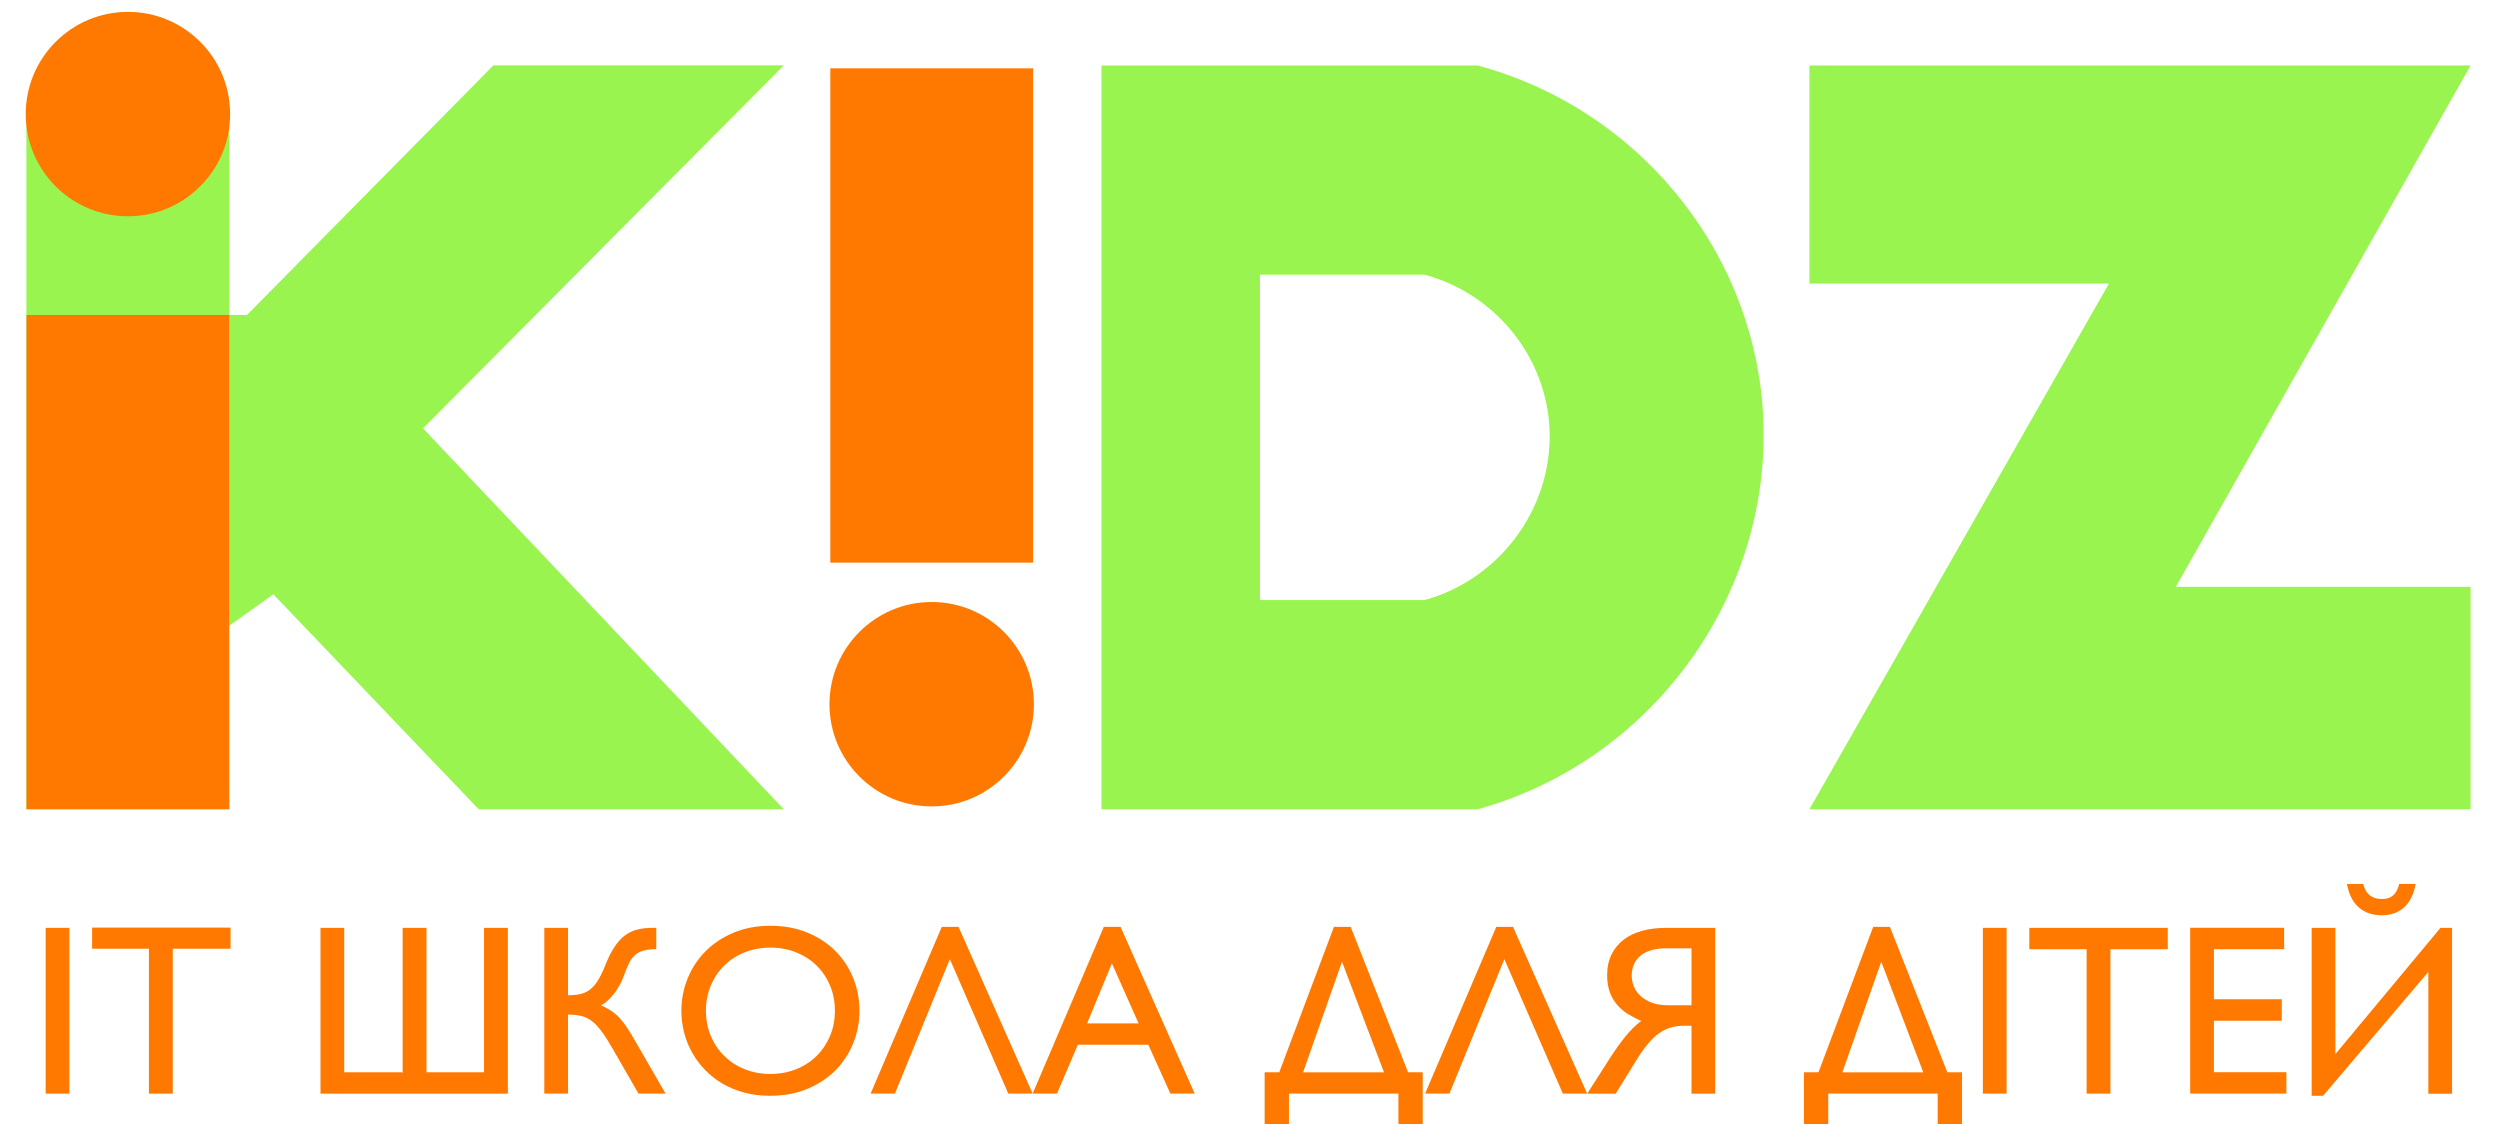
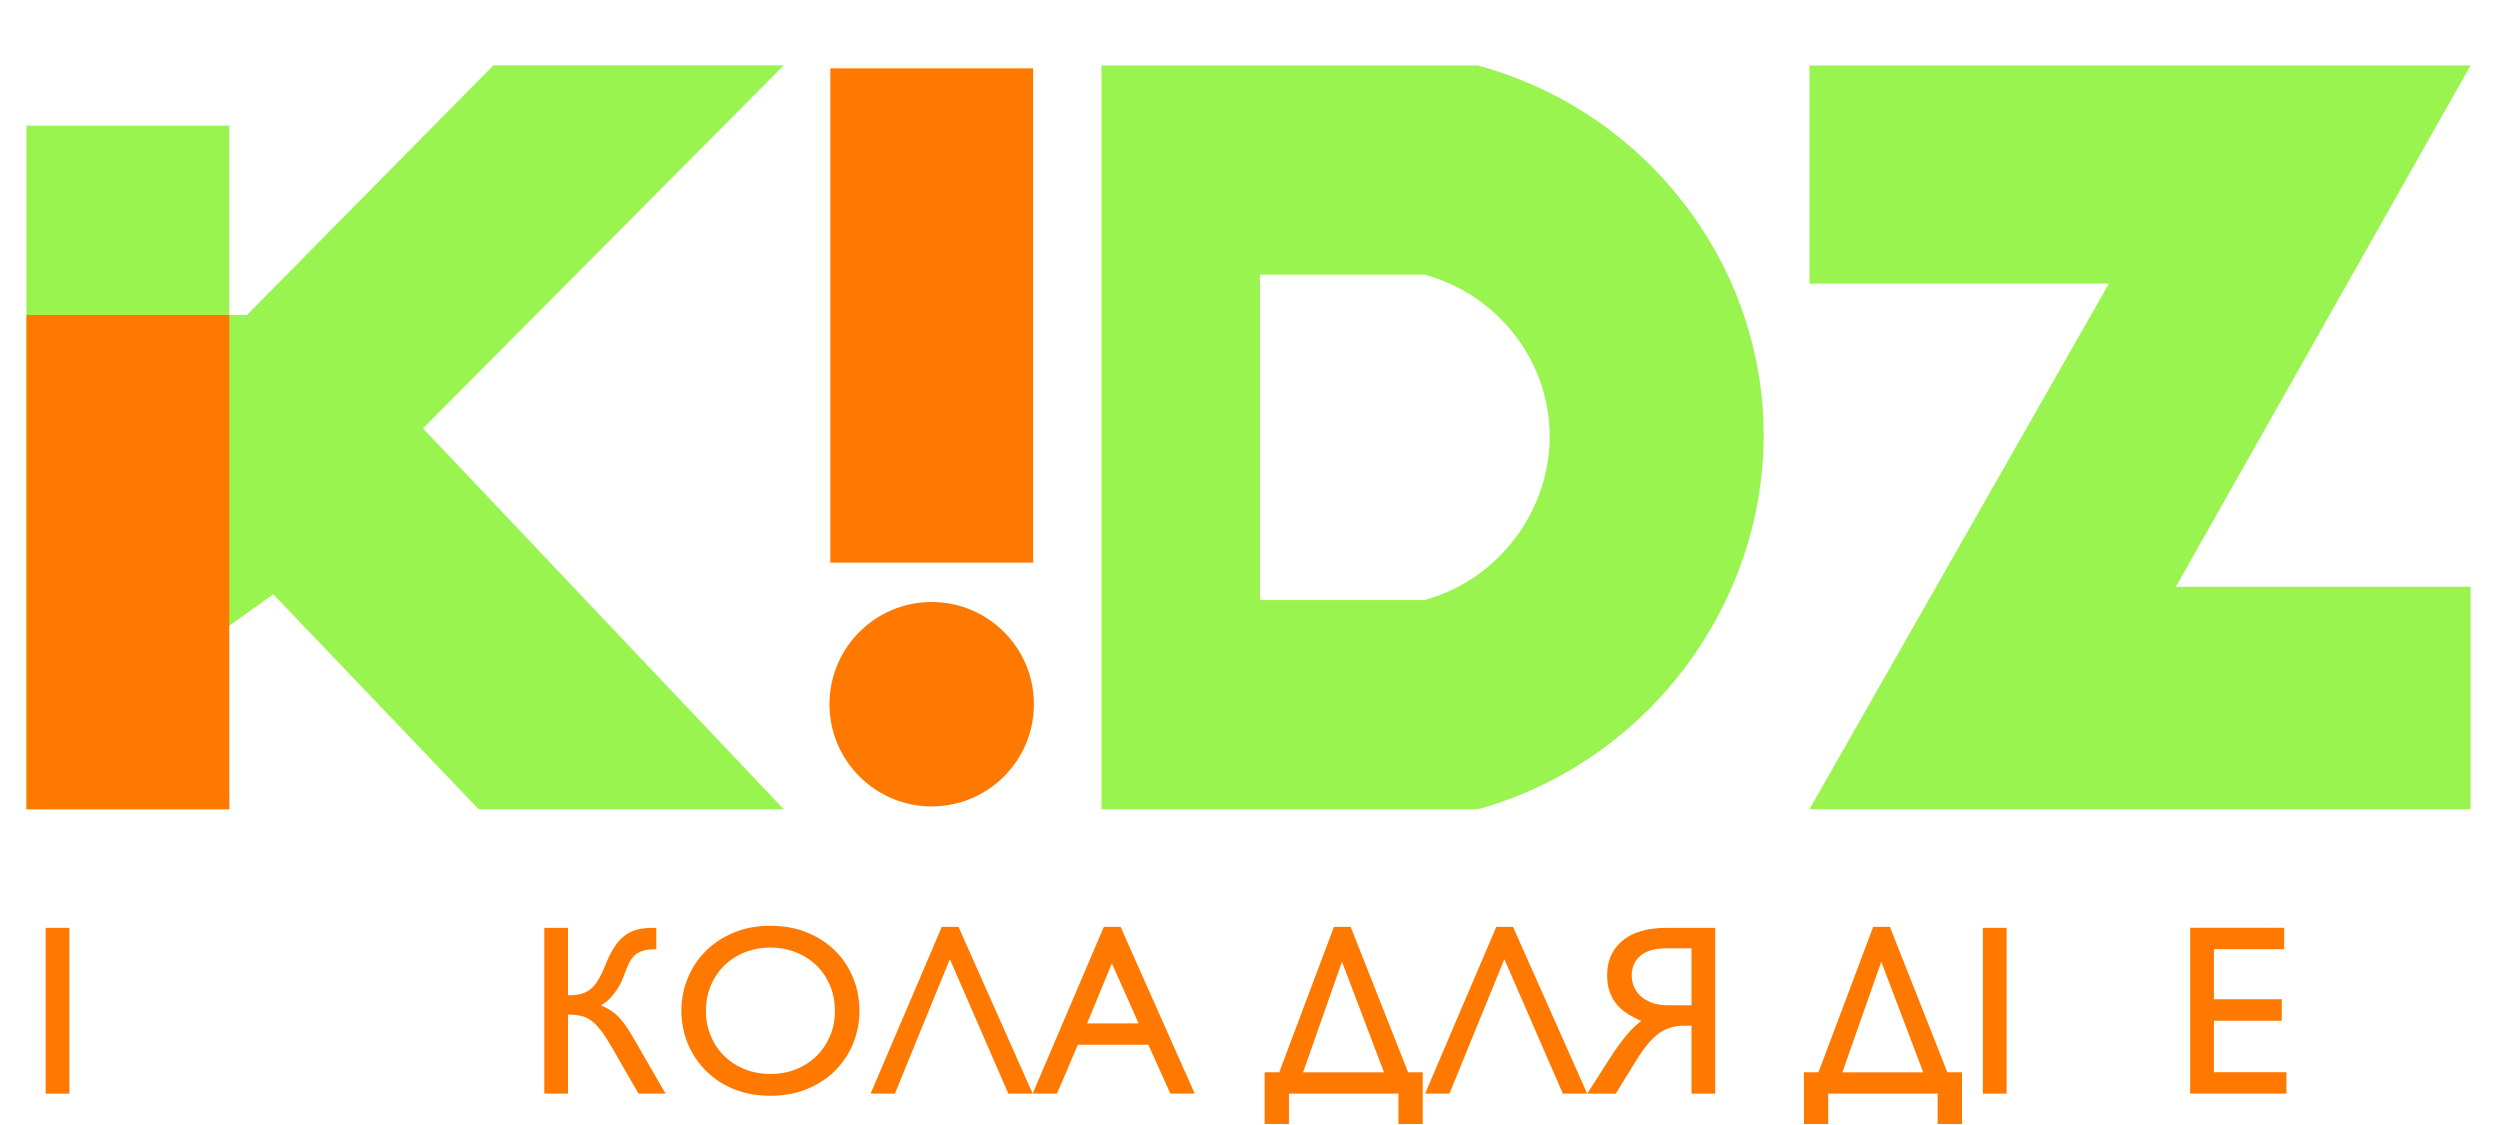
<svg xmlns="http://www.w3.org/2000/svg" width="120" height="54" viewBox="0 0 120 54" fill="none">
  <g clip-path="url(#clip0_301_2)">
    <path d="M84.603 19.495C84.005 11.822 78.51 5.182 70.922 3.141H52.87V38.848H70.922C79.566 36.453 85.278 28.165 84.603 19.495ZM68.376 28.803H60.478V13.183H68.376C71.696 14.077 74.102 16.981 74.361 20.338C74.657 24.131 72.16 27.758 68.376 28.803Z" fill="#9AF450" />
    <path d="M2.192 44.537H3.331V52.495H2.192V44.537Z" fill="#FF7900" />
-     <path d="M4.419 44.525H11.067V45.539H8.294V52.495H7.149V45.539H4.422V44.525H4.419Z" fill="#FF7900" />
-     <path d="M19.293 51.47L19.327 51.504V44.537H20.472V51.47H23.234V44.537H24.378V52.495H15.384V44.537H16.523V51.47H19.293Z" fill="#FF7900" />
    <path d="M26.126 44.537H27.265V47.772C27.481 47.772 27.675 47.755 27.843 47.718C28.011 47.681 28.165 47.612 28.304 47.51C28.444 47.407 28.572 47.265 28.689 47.08C28.805 46.895 28.925 46.656 29.042 46.359C29.181 46.006 29.326 45.713 29.477 45.48C29.628 45.246 29.793 45.058 29.973 44.919C30.152 44.779 30.354 44.679 30.573 44.623C30.793 44.566 31.043 44.537 31.325 44.537H31.502V45.562C31.242 45.562 31.032 45.585 30.869 45.633C30.707 45.682 30.57 45.756 30.459 45.861C30.348 45.966 30.255 46.1 30.178 46.265C30.101 46.431 30.018 46.63 29.936 46.861C29.887 47 29.822 47.142 29.742 47.288C29.662 47.433 29.574 47.567 29.477 47.692C29.38 47.817 29.278 47.928 29.17 48.028C29.061 48.127 28.953 48.202 28.842 48.25C29.039 48.341 29.209 48.435 29.352 48.529C29.494 48.623 29.628 48.74 29.75 48.873C29.873 49.007 29.998 49.17 30.121 49.36C30.243 49.551 30.386 49.785 30.545 50.066L31.946 52.492H30.647L29.412 50.346C29.218 50.007 29.044 49.733 28.888 49.52C28.731 49.306 28.575 49.141 28.418 49.019C28.261 48.896 28.091 48.814 27.908 48.768C27.726 48.723 27.513 48.7 27.265 48.7V52.492H26.126V44.537Z" fill="#FF7900" />
    <path d="M32.706 48.52C32.706 47.971 32.809 47.447 33.011 46.955C33.213 46.462 33.5 46.026 33.873 45.653C34.246 45.28 34.693 44.984 35.22 44.765C35.747 44.546 36.331 44.438 36.977 44.438C37.635 44.438 38.227 44.546 38.754 44.765C39.28 44.984 39.73 45.277 40.1 45.65C40.471 46.023 40.755 46.456 40.955 46.949C41.154 47.441 41.254 47.965 41.254 48.52C41.254 49.056 41.157 49.568 40.96 50.061C40.764 50.553 40.482 50.986 40.115 51.362C39.747 51.738 39.295 52.037 38.762 52.262C38.23 52.487 37.626 52.598 36.954 52.598C36.521 52.598 36.114 52.547 35.736 52.447C35.357 52.347 35.01 52.205 34.696 52.023C34.383 51.84 34.104 51.624 33.856 51.37C33.609 51.117 33.401 50.841 33.23 50.539C33.059 50.237 32.928 49.916 32.84 49.574C32.752 49.232 32.706 48.882 32.706 48.52ZM33.885 48.52C33.885 48.953 33.962 49.355 34.118 49.725C34.275 50.095 34.488 50.417 34.765 50.687C35.041 50.958 35.365 51.171 35.744 51.322C36.123 51.473 36.533 51.55 36.977 51.55C37.421 51.55 37.834 51.473 38.213 51.322C38.591 51.171 38.919 50.958 39.195 50.687C39.471 50.417 39.685 50.095 39.841 49.725C39.998 49.355 40.075 48.953 40.075 48.52C40.075 48.079 39.998 47.675 39.841 47.305C39.685 46.934 39.471 46.616 39.195 46.345C38.919 46.075 38.591 45.864 38.213 45.713C37.834 45.562 37.421 45.485 36.977 45.485C36.533 45.485 36.123 45.562 35.744 45.713C35.365 45.864 35.041 46.075 34.765 46.345C34.488 46.616 34.275 46.934 34.118 47.305C33.965 47.675 33.885 48.079 33.885 48.52Z" fill="#FF7900" />
    <path d="M46.009 44.49L49.568 52.494H48.4L45.593 46.039L42.956 52.494H41.789L45.206 44.49H46.009Z" fill="#FF7900" />
    <path d="M53.787 44.49L57.346 52.494H56.179L55.12 50.148H51.737L50.735 52.494H49.567L52.984 44.49H53.787ZM53.371 46.241L52.181 49.123H54.653L53.371 46.241Z" fill="#FF7900" />
    <path d="M68.291 51.469V53.952H67.124V52.494H61.87V53.952H60.703V51.469H61.404L64.029 44.49H64.832L67.588 51.469H68.291ZM64.416 46.162L62.548 51.472H66.432L64.416 46.162Z" fill="#FF7900" />
    <path d="M72.625 44.49L76.184 52.494H75.017L72.209 46.039L69.573 52.494H68.405L71.822 44.49H72.625Z" fill="#FF7900" />
    <path d="M77.32 50.723C77.559 50.356 77.798 50.023 78.04 49.727C78.282 49.431 78.527 49.191 78.778 49.009C78.575 48.918 78.379 48.816 78.182 48.699C77.986 48.582 77.812 48.44 77.659 48.272C77.505 48.104 77.379 47.902 77.286 47.665C77.192 47.429 77.143 47.147 77.143 46.817C77.143 46.432 77.214 46.099 77.354 45.815C77.493 45.53 77.69 45.294 77.938 45.103C78.185 44.912 78.481 44.773 78.823 44.679C79.165 44.585 79.538 44.539 79.939 44.539H82.331V52.497H81.192V49.234H80.873C80.637 49.234 80.42 49.26 80.221 49.314C80.022 49.368 79.831 49.459 79.646 49.587C79.461 49.715 79.279 49.892 79.094 50.111C78.909 50.33 78.715 50.609 78.51 50.948L77.553 52.497H76.186L77.32 50.723ZM81.192 48.252V45.519H80.002C79.444 45.519 79.025 45.638 78.743 45.874C78.462 46.111 78.322 46.432 78.322 46.84C78.322 47.002 78.356 47.17 78.422 47.338C78.487 47.506 78.592 47.66 78.732 47.794C78.871 47.927 79.051 48.038 79.27 48.124C79.489 48.209 79.751 48.252 80.059 48.252H81.192Z" fill="#FF7900" />
    <path d="M94.176 51.469V53.952H93.008V52.494H87.755V53.952H86.588V51.469H87.288L89.913 44.49H90.716L93.472 51.469H94.176ZM90.301 46.162L88.433 51.472H92.317L90.301 46.162Z" fill="#FF7900" />
    <path d="M96.317 44.537V52.495H95.178V44.537H96.317Z" fill="#FF7900" />
-     <path d="M104.053 44.537V45.562H101.302V52.495H100.158V45.562H97.407V44.537H104.053Z" fill="#FF7900" />
    <path d="M109.639 44.536V45.561H106.268V47.964H109.525V48.995H106.268V51.466H109.747V52.491H105.129V44.533H109.639V44.536Z" fill="#FF7900" />
-     <path d="M116.56 46.652L111.507 52.6H110.96V44.539H112.099V50.596L117.141 44.539H117.699V52.498H116.56V46.652ZM113.434 42.43C113.548 42.911 113.847 43.153 114.328 43.153C114.556 43.153 114.735 43.096 114.869 42.979C115.003 42.862 115.1 42.68 115.16 42.43H115.951C115.863 42.919 115.681 43.292 115.402 43.549C115.123 43.805 114.761 43.933 114.317 43.933C113.87 43.933 113.503 43.805 113.215 43.549C112.927 43.292 112.742 42.919 112.654 42.43H113.434Z" fill="#FF7900" />
    <path d="M86.853 3.141H118.588L104.44 28.168H118.588V38.845H86.853L101.228 13.613H86.853V3.141Z" fill="#9AF450" />
    <path d="M11.855 15.118L23.683 3.137H37.623L20.303 20.562L37.62 38.844H22.977L13.12 28.526C12.374 29.058 11.628 29.59 10.882 30.123C10.925 33.03 10.964 35.937 11.007 38.844C7.761 38.844 4.512 38.844 1.267 38.844V6.032H11.007V15.118H11.855Z" fill="#9AF450" />
-     <path d="M6.141 10.382C8.851 10.382 11.047 8.186 11.047 5.476C11.047 2.767 8.851 0.57 6.141 0.57C3.432 0.57 1.235 2.767 1.235 5.476C1.235 8.186 3.432 10.382 6.141 10.382Z" fill="#FF7900" />
    <path d="M11.007 15.119H1.272V38.845H11.007V15.119Z" fill="#FF7900" />
    <path d="M44.721 38.708C47.431 38.708 49.627 36.512 49.627 33.802C49.627 31.093 47.431 28.896 44.721 28.896C42.012 28.896 39.815 31.093 39.815 33.802C39.815 36.512 42.012 38.708 44.721 38.708Z" fill="#FF7900" />
    <path d="M39.855 27.006H49.59V3.28H39.855V27.006Z" fill="#FF7900" />
  </g>
  <defs>
    <clipPath id="clip0_301_2">
      <rect width="120" height="53.953" fill="white" />
    </clipPath>
  </defs>
</svg>